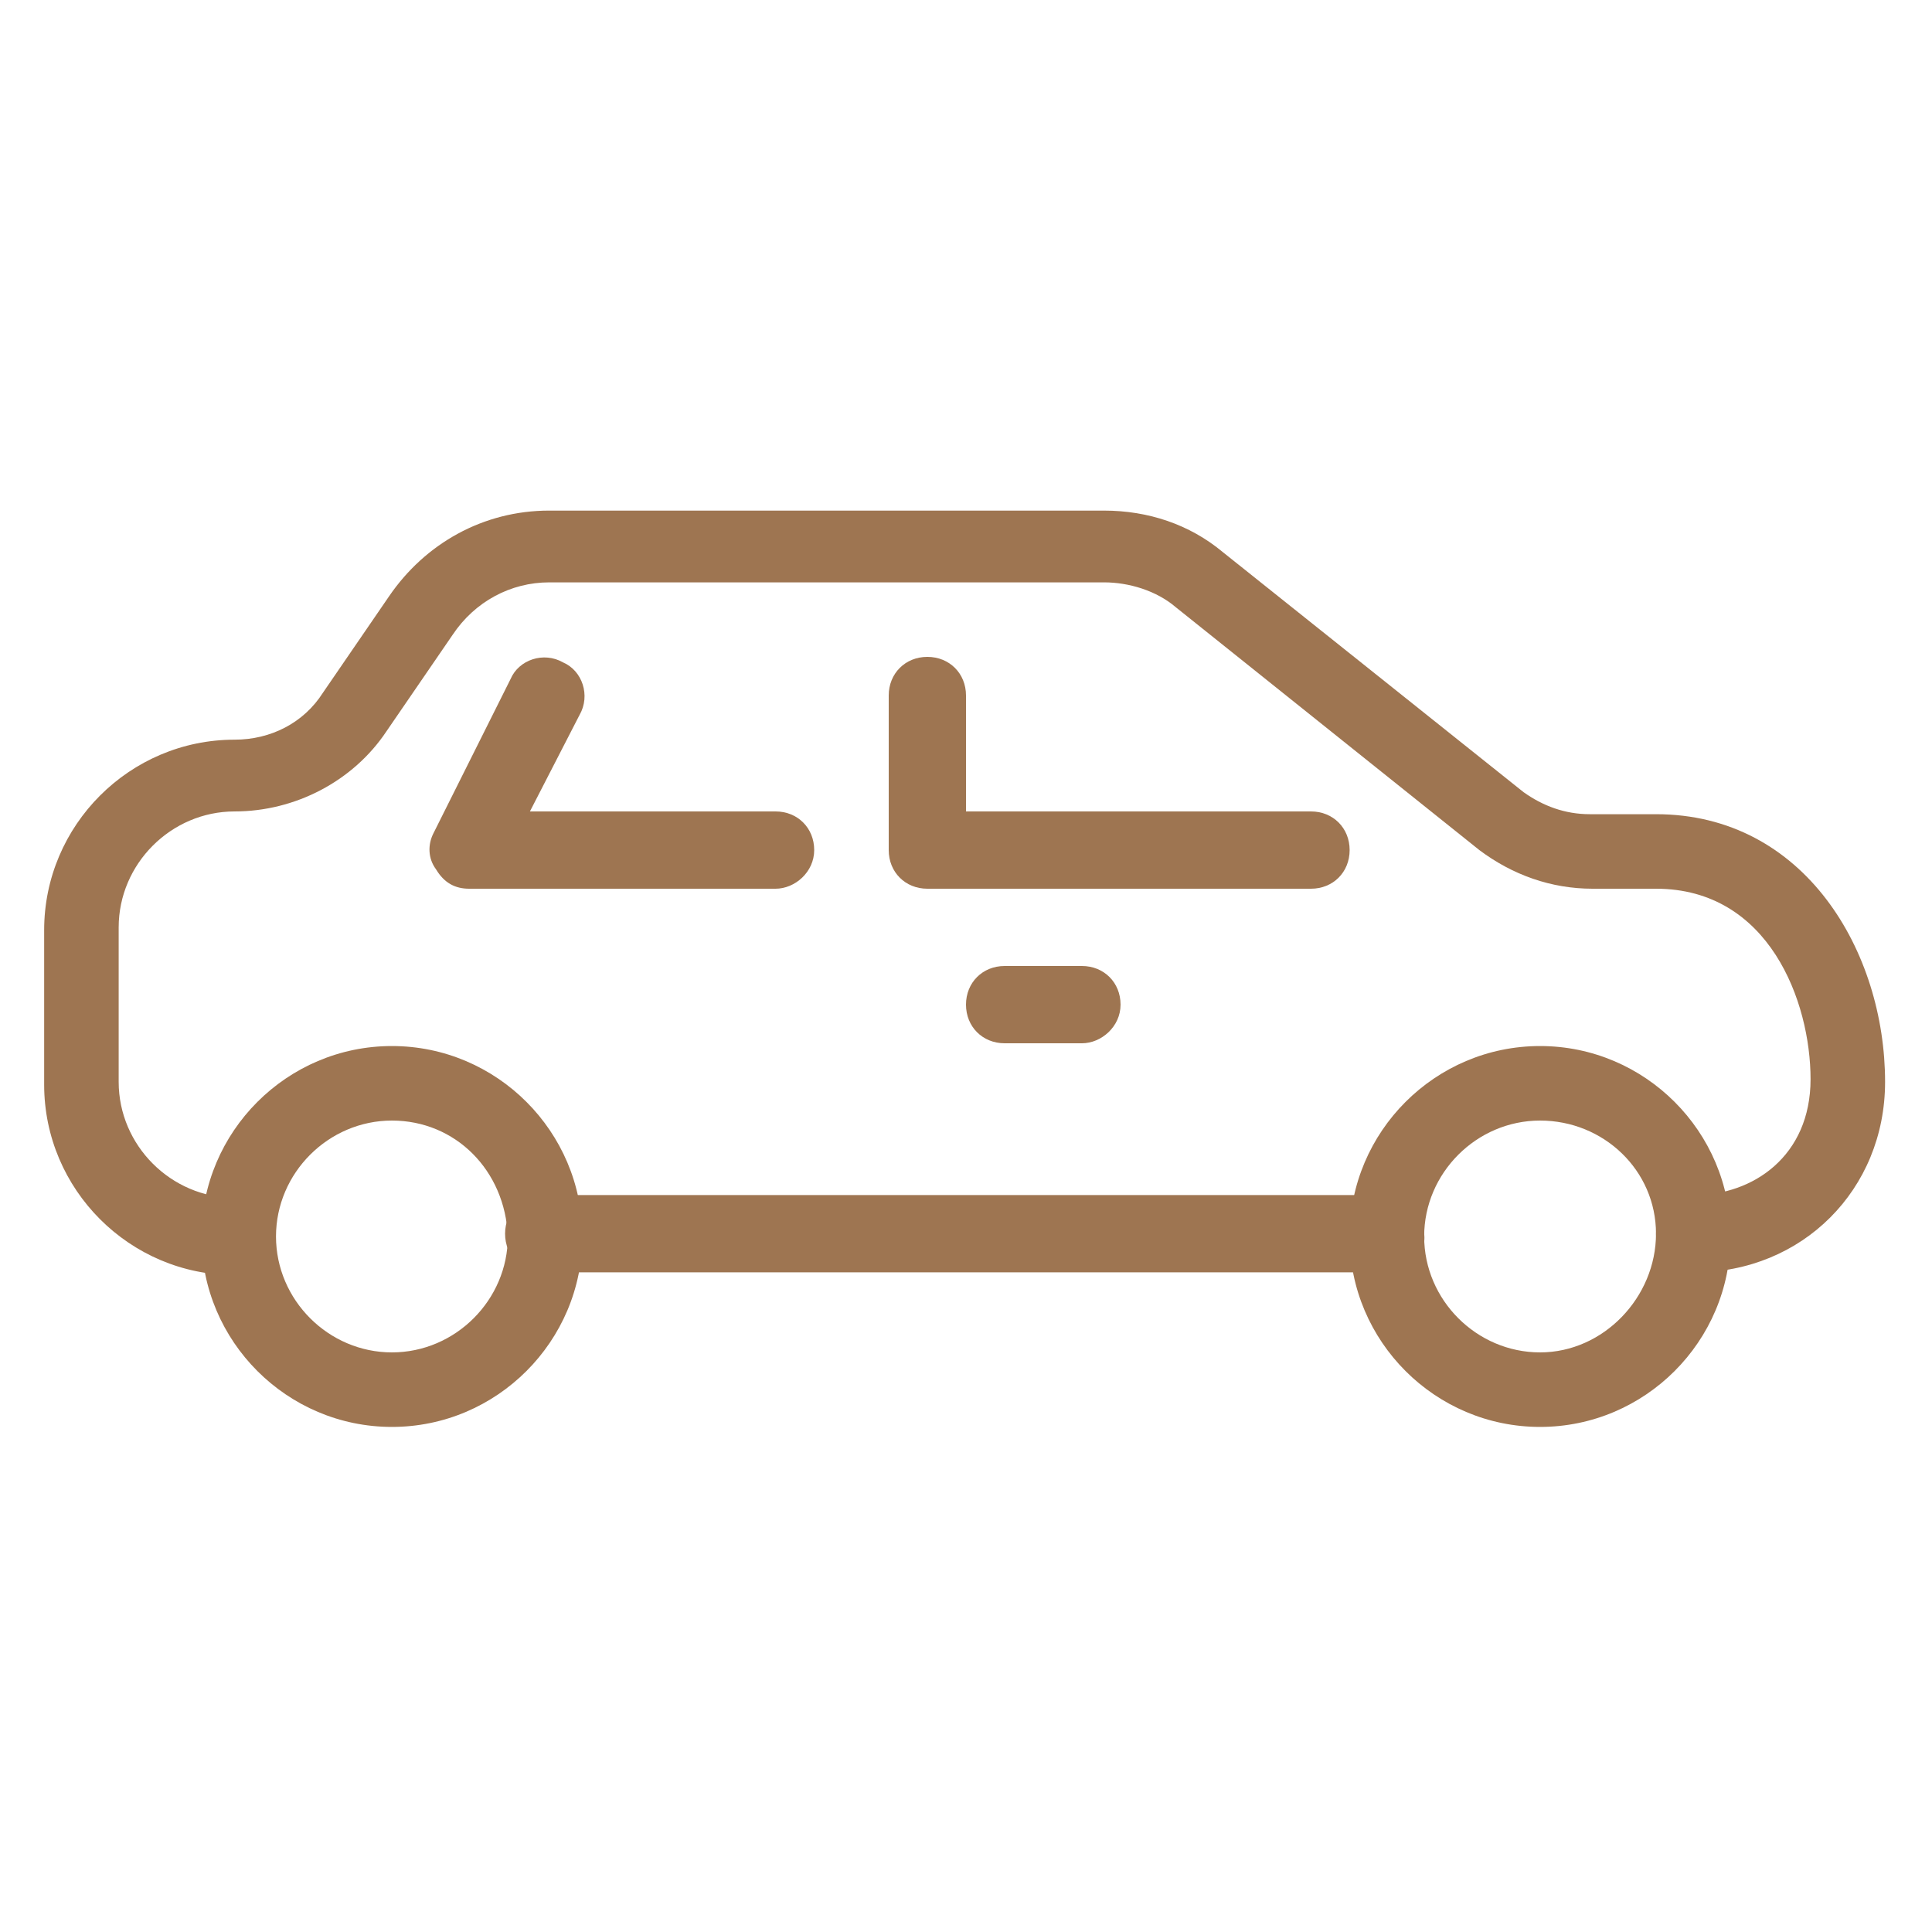
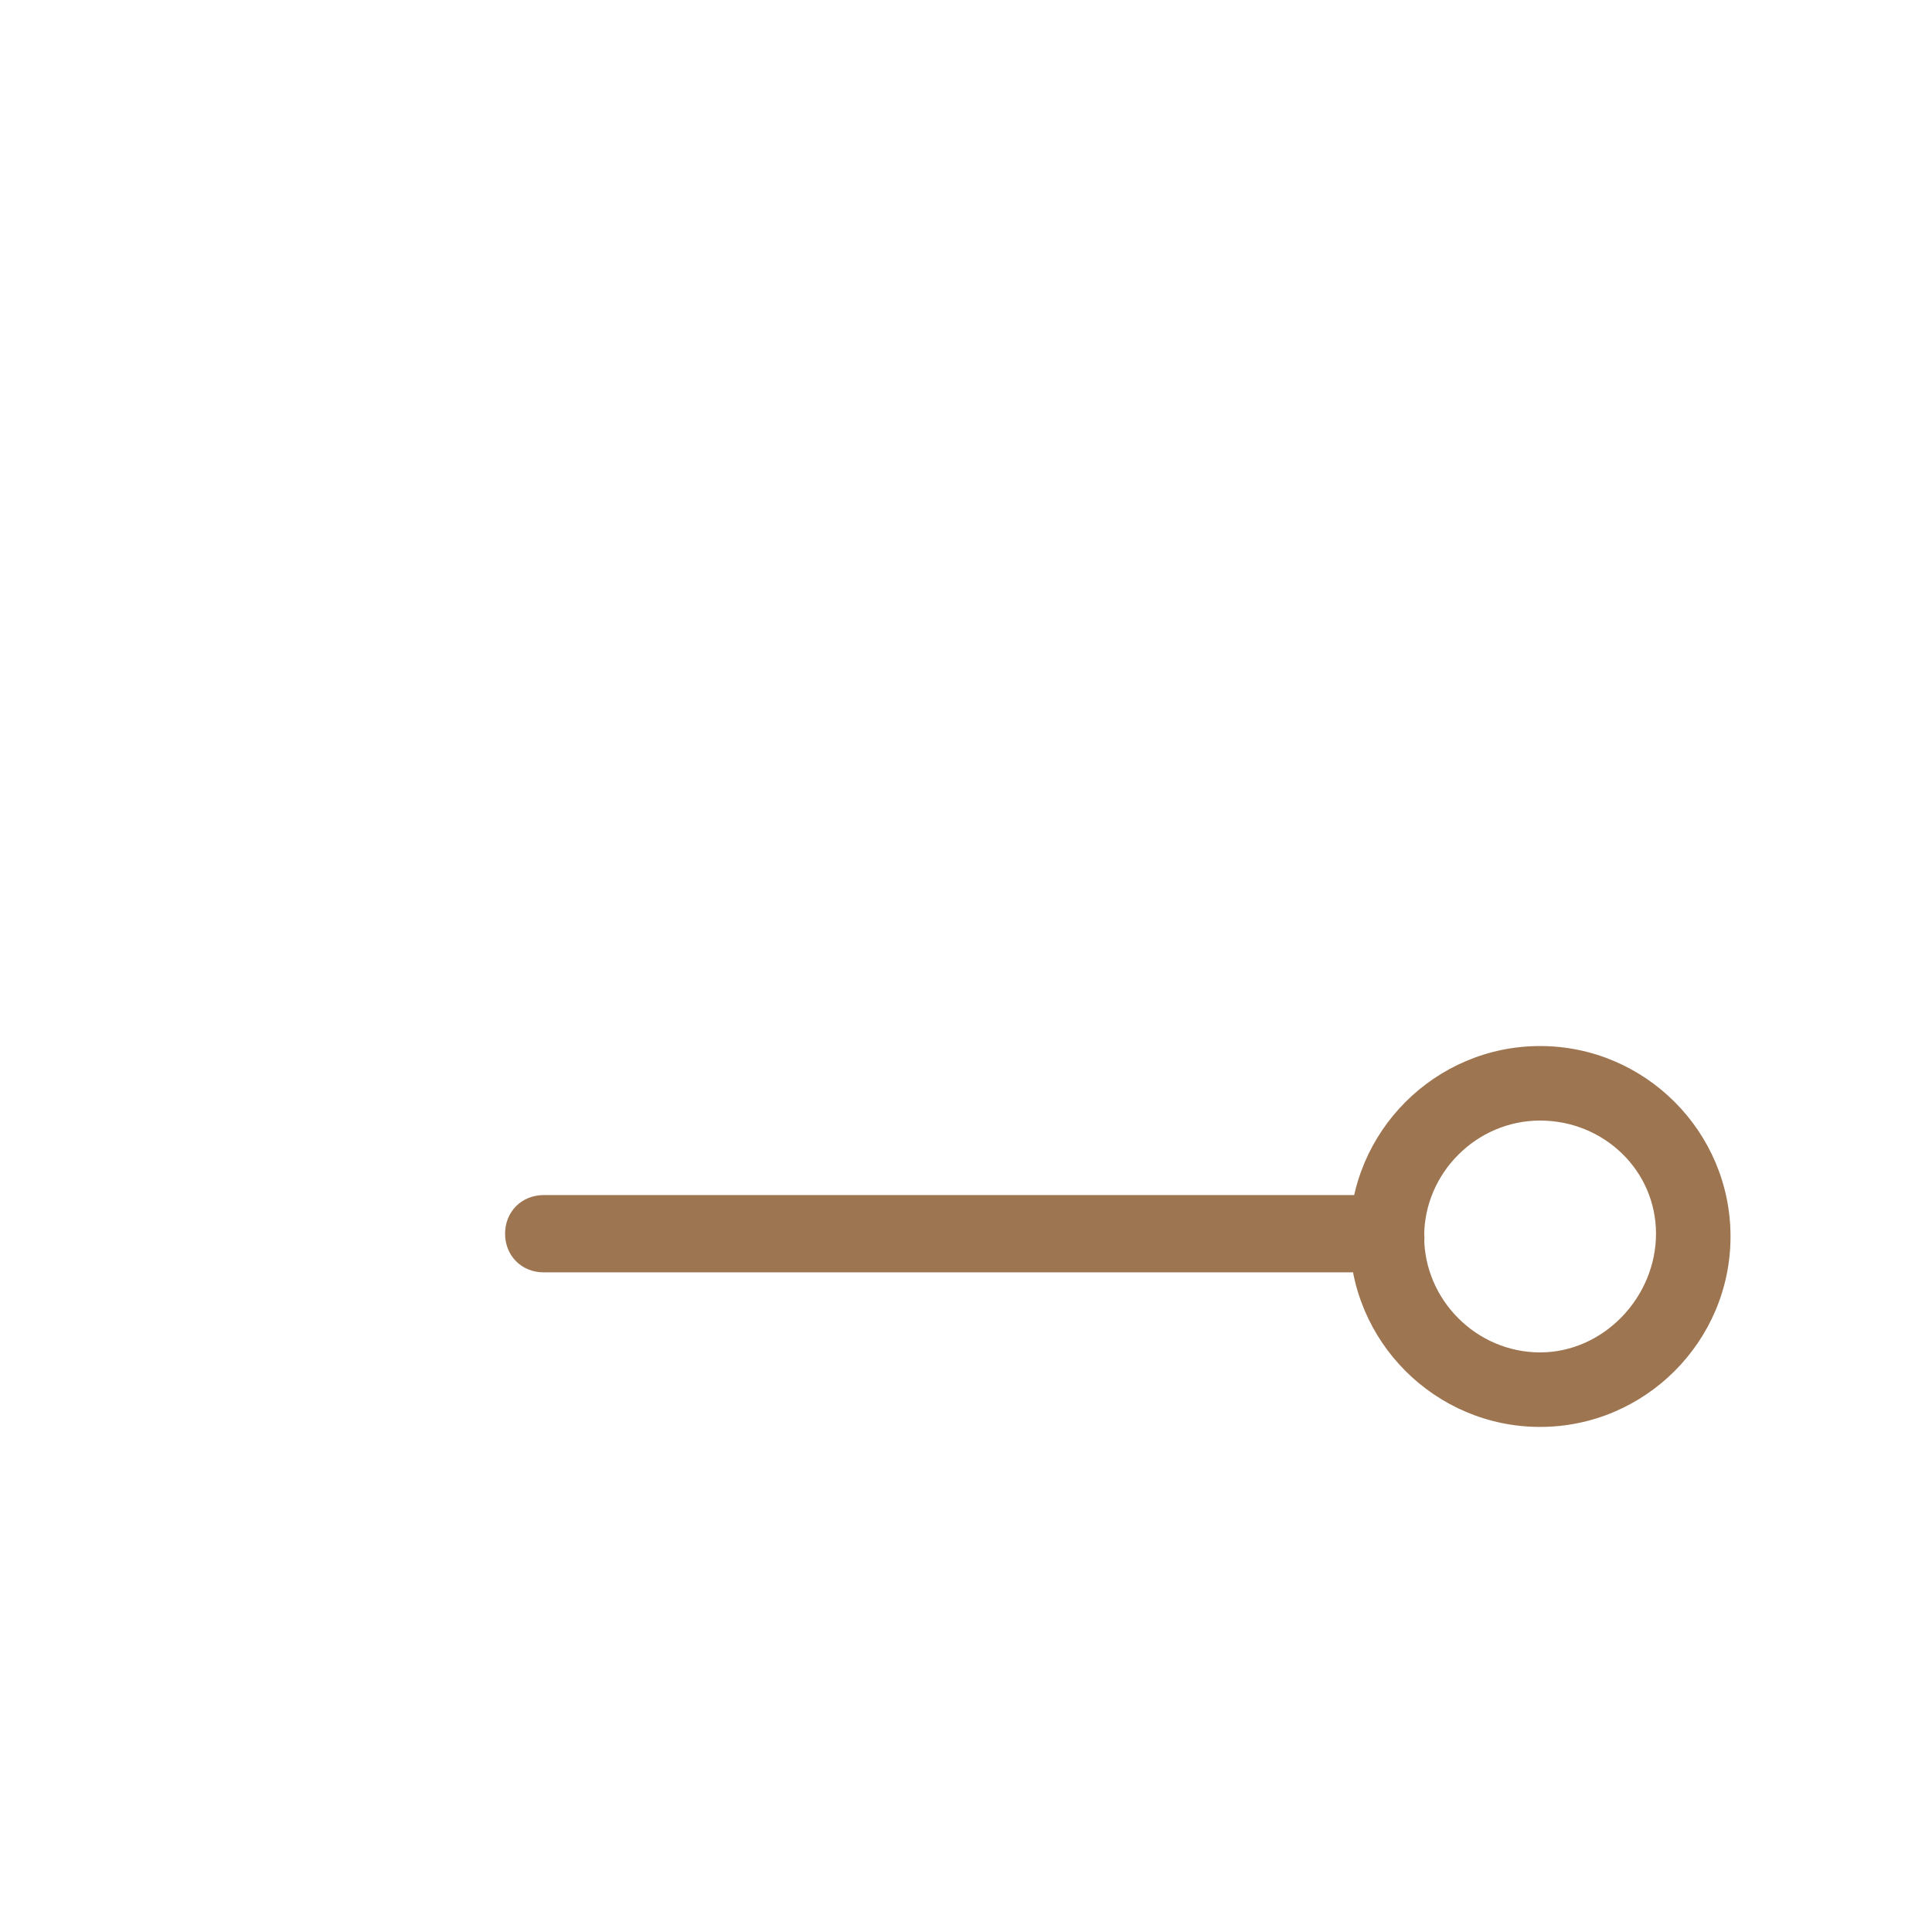
<svg xmlns="http://www.w3.org/2000/svg" version="1.1" id="Layer_1" x="0px" y="0px" viewBox="0 0 70 70" style="enable-background:new 0 0 70 70;" xml:space="preserve">
  <style type="text/css">
	.st0{fill:#9E7551;}
</style>
  <g>
    <g>
-       <path class="st0" d="M14.2,51.7c-3.8,0-6.9-3.1-6.9-6.9s3.1-6.9,6.9-6.9s6.9,3.1,6.9,6.9S18,51.7,14.2,51.7z M14.2,40.6    c-2.3,0-4.2,1.9-4.2,4.2c0,2.3,1.9,4.2,4.2,4.2s4.2-1.9,4.2-4.2C18.3,42.4,16.5,40.6,14.2,40.6z" />
      <path class="st0" d="M55.8,51.7c-3.8,0-6.9-3.1-6.9-6.9s3.1-6.9,6.9-6.9s6.9,3.1,6.9,6.9S59.6,51.7,55.8,51.7z M55.8,40.6    c-2.3,0-4.2,1.9-4.2,4.2c0,2.3,1.9,4.2,4.2,4.2S60,47,60,44.7C60,42.4,58.1,40.6,55.8,40.6z" />
-       <path class="st0" d="M61.4,46.1c-0.8,0-1.4-0.6-1.4-1.4c0-0.8,0.6-1.4,1.4-1.4c2.1,0,4.2-1.4,4.2-4.2c0-2.8-1.5-6.9-5.6-6.9h-2.3    c-1.5,0-2.9-0.5-4.1-1.4L42.6,22c-0.7-0.6-1.7-0.9-2.6-0.9H19.9c-1.4,0-2.7,0.7-3.5,1.9l-2.4,3.5c-1.2,1.8-3.3,2.9-5.5,2.9    c-2.3,0-4.2,1.9-4.2,4.2v5.6c0,2.3,1.9,4.2,4.2,4.2c0.8,0,1.4,0.6,1.4,1.4c0,0.8-0.6,1.4-1.4,1.4c-3.8,0-6.9-3.1-6.9-6.9v-5.6    c0-3.8,3.1-6.9,6.9-6.9c1.3,0,2.5-0.6,3.2-1.7l2.4-3.5c1.3-1.9,3.4-3.1,5.8-3.1H40c1.6,0,3.1,0.5,4.3,1.5l10.9,8.7    c0.7,0.5,1.5,0.8,2.4,0.8H60c5.4,0,8.3,5,8.3,9.7C68.3,43.1,65.3,46.1,61.4,46.1z" />
      <path class="st0" d="M50.3,46.1H19.7c-0.8,0-1.4-0.6-1.4-1.4c0-0.8,0.6-1.4,1.4-1.4h30.5c0.8,0,1.4,0.6,1.4,1.4    C51.7,45.5,51,46.1,50.3,46.1z" />
-       <path class="st0" d="M47.5,32.2H33.6c-0.8,0-1.4-0.6-1.4-1.4v-5.6c0-0.8,0.6-1.4,1.4-1.4c0.8,0,1.4,0.6,1.4,1.4v4.2h12.5    c0.8,0,1.4,0.6,1.4,1.4S48.3,32.2,47.5,32.2z" />
-       <path class="st0" d="M28.1,32.2H17c-0.5,0-0.9-0.2-1.2-0.7c-0.3-0.4-0.3-0.9-0.1-1.3l2.8-5.6c0.3-0.7,1.2-1,1.9-0.6    c0.7,0.3,1,1.2,0.6,1.9l-1.8,3.5h8.9c0.8,0,1.4,0.6,1.4,1.4S28.8,32.2,28.1,32.2z" />
-       <path class="st0" d="M39.2,37.8h-2.8c-0.8,0-1.4-0.6-1.4-1.4c0-0.8,0.6-1.4,1.4-1.4h2.8c0.8,0,1.4,0.6,1.4,1.4    C40.6,37.2,39.9,37.8,39.2,37.8z" />
    </g>
  </g>
</svg>